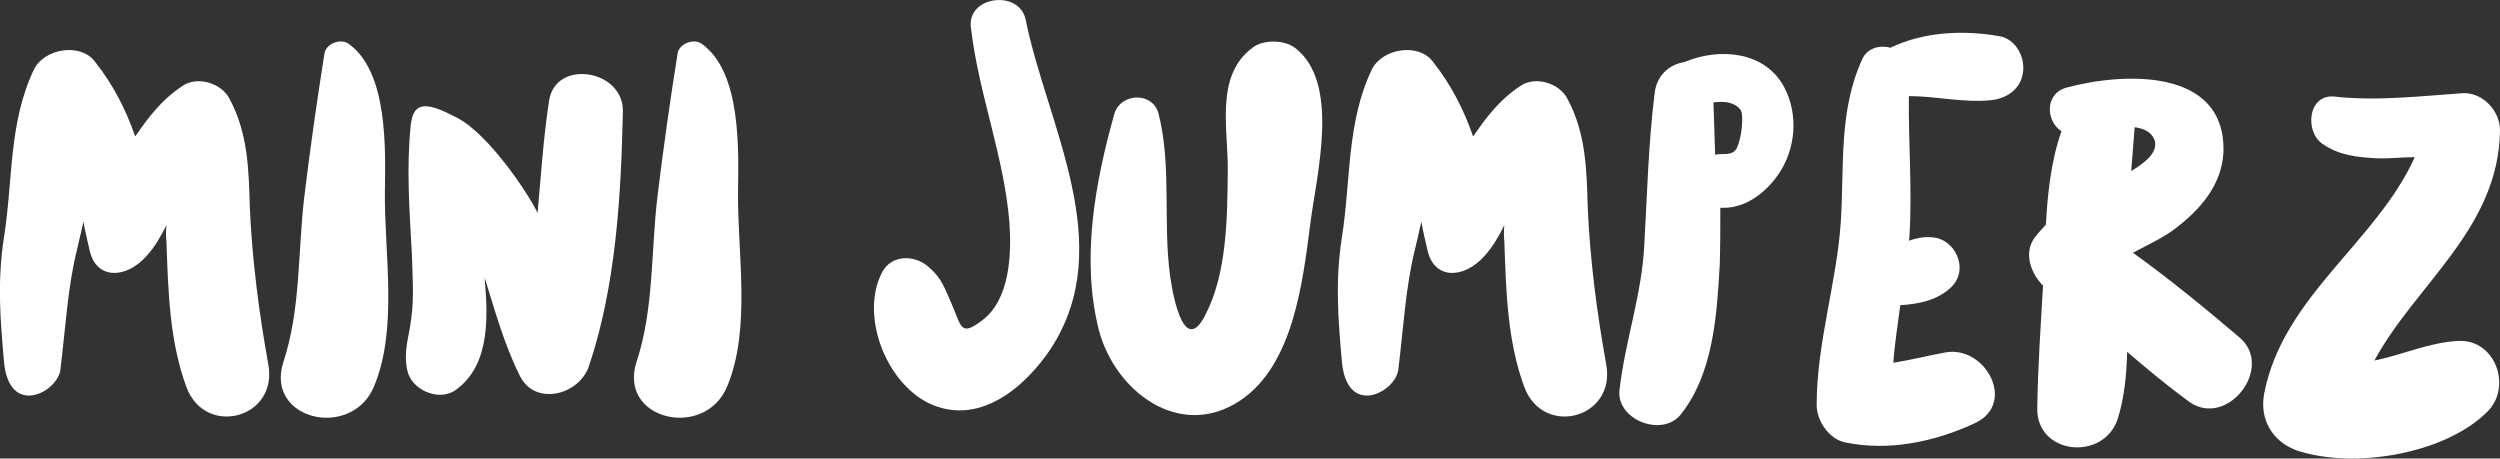
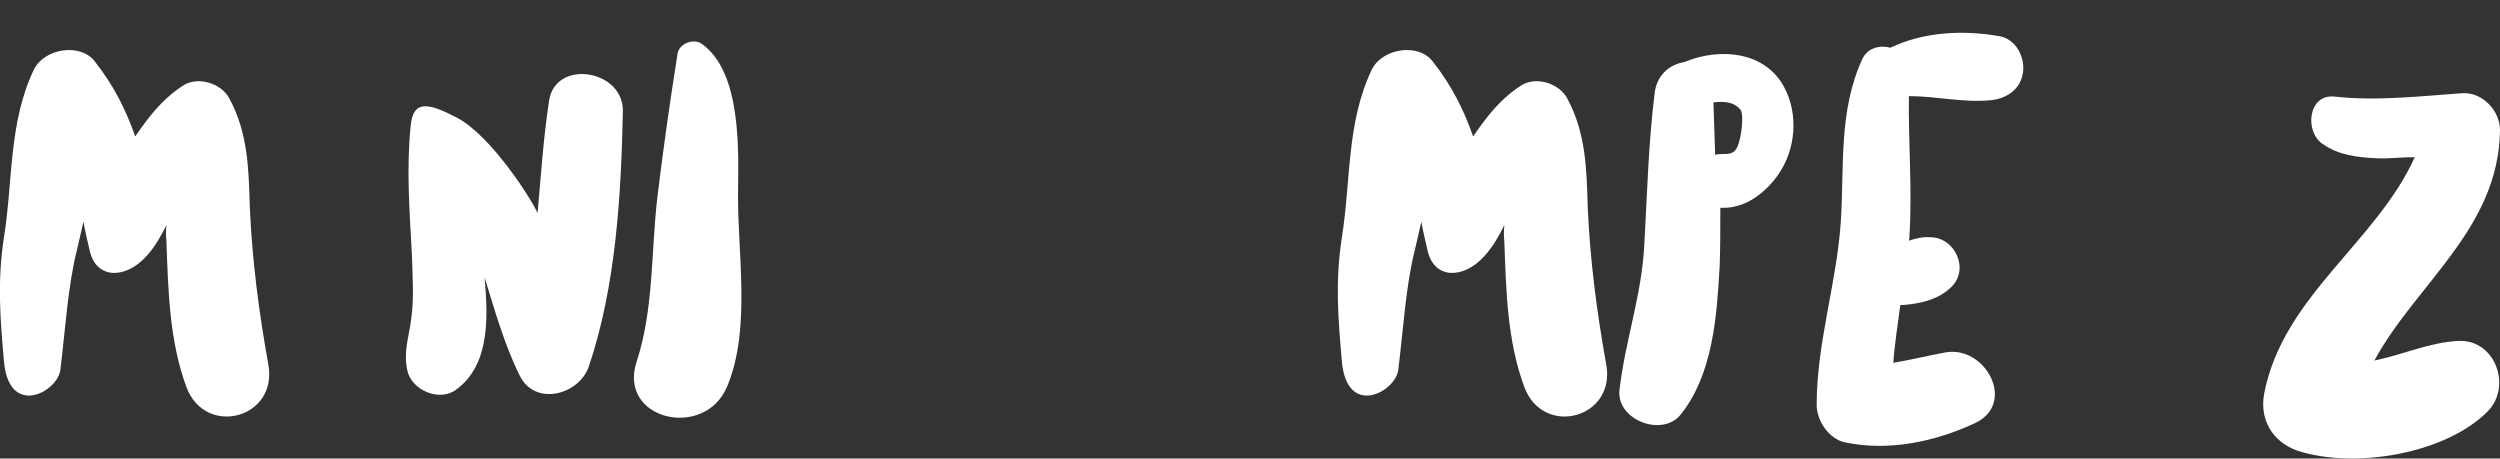
<svg xmlns="http://www.w3.org/2000/svg" version="1.1" id="Laag_1" x="0px" y="0px" viewBox="0 0 333.73 61.21" style="enable-background:new 0 0 333.73 61.21;" xml:space="preserve">
  <rect x="0" y="0" width="333.73" height="61.21" fill="#333333" stroke="none" />
  <style type="text/css">
	.st0{fill:#FFFFFF;}
</style>
  <g>
    <path class="st0" d="M22.22,32.29c-0.08-0.77-0.08-1.46,0-2.23c-0.77,1.54-1.62,3-2.69,4.15c-2.69,3-6.62,3.15-7.54-0.69   c-0.31-1.31-0.62-2.62-0.85-3.92c-0.31,1.23-0.54,2.46-0.85,3.69c-1.23,4.85-1.54,10.46-2.23,16.08c-0.38,3-6.92,6.46-7.54-1.23   c-0.46-5.38-0.92-10.38,0-16.38c1.23-7.69,0.62-15.38,4-22.46c1.38-2.85,6.23-3.62,8.15-1.08c2.54,3.23,4.15,6.46,5.38,10   c1.69-2.46,3.46-4.85,6.23-6.69c2-1.46,5.31-0.46,6.38,1.69c2.46,4.62,2.54,9.38,2.69,14.46c0.31,7.08,1.23,14.08,2.46,20.92   c1.38,7.23-8.38,9.85-10.92,3.08C22.61,45.52,22.45,38.75,22.22,32.29z" />
-     <path class="st0" d="M37.84,48.29c2.31-7,1.92-14.69,2.77-21.92c0.77-6.38,1.69-12.85,2.69-19.15c0.15-1.38,2.15-2.15,3.23-1.38   c5.31,3.77,4.92,14.15,4.85,19.85c-0.08,8.15,1.77,18.23-1.46,25.92C46.91,58.75,35.3,56.06,37.84,48.29z" />
    <path class="st0" d="M54.37,49.44c-0.54-2.62,0.23-4.38,0.54-7c0.38-2.77,0.15-5.62,0.08-8.38c-0.31-5.85-0.77-11.54-0.15-17.46   c0.38-3.23,2.31-2.92,6.23-0.85c4.38,2.31,9.77,10.61,10.69,12.69c0.46-5,0.77-10,1.54-15c0.85-5.62,9.92-4.15,9.85,1.38   c-0.23,11.15-0.92,23.38-4.54,34.08c-1.31,3.85-7.23,5.38-9.23,1.23c-2.08-4.15-3.31-8.69-4.69-13.08c0.46,5.23,0.77,11.69-3.85,15   C58.6,53.67,54.91,52.06,54.37,49.44z" />
    <path class="st0" d="M84.98,48.29c2.31-7,1.92-14.69,2.77-21.92c0.77-6.38,1.69-12.85,2.69-19.15c0.15-1.38,2.15-2.15,3.23-1.38   c5.31,3.77,4.92,14.15,4.85,19.85c-0.08,8.15,1.77,18.23-1.46,25.92C94.06,58.75,82.45,56.06,84.98,48.29z" />
-     <path class="st0" d="M117.75,36.36c1.23-2.38,4.31-2.38,6.15-0.77c1.77,1.46,2.15,2.77,3.08,4.85c1.38,3.08,1.15,4.62,4.15,2.31   c3.69-2.77,3.92-8.85,3.62-13c-0.69-8.85-4.15-17.31-5.15-26.15c-0.46-4.15,6.46-5,7.31-1c2.85,14.08,12.38,30.08,3.38,43.92   c-3.54,5.31-9.77,10.54-16.46,7.23C118.13,50.82,114.83,41.98,117.75,36.36z" />
-     <path class="st0" d="M146.67,43.98c-2.38-9.46-0.46-19.69,2.08-28.77c0.85-2.85,5.15-3,5.92,0c1.77,7.15,0.54,14.46,1.54,21.69   c0.46,3.31,2,10.46,4.69,5.15c2.92-5.62,2.92-13,3-19.15c0.08-5.62-1.77-12.77,3.31-16.54c1.38-1.08,4.15-1.08,5.62,0   c6.15,4.62,2.92,16.92,2.08,23.54c-1,7.69-2.23,18.77-9.31,23.54C157.44,58.9,148.75,52.13,146.67,43.98z" />
    <path class="st0" d="M200.82,32.29c-0.08-0.77-0.08-1.46,0-2.23c-0.77,1.54-1.62,3-2.69,4.15c-2.69,3-6.62,3.15-7.54-0.69   c-0.31-1.31-0.62-2.62-0.85-3.92c-0.31,1.23-0.54,2.46-0.85,3.69c-1.23,4.85-1.54,10.46-2.23,16.08c-0.38,3-6.92,6.46-7.54-1.23   c-0.46-5.38-0.92-10.38,0-16.38c1.23-7.69,0.62-15.38,4-22.46c1.38-2.85,6.23-3.62,8.15-1.08c2.54,3.23,4.15,6.46,5.38,10   c1.69-2.46,3.46-4.85,6.23-6.69c2-1.46,5.31-0.46,6.38,1.69c2.46,4.62,2.54,9.38,2.69,14.46c0.31,7.08,1.23,14.08,2.46,20.92   c1.38,7.23-8.38,9.85-10.92,3.08C201.2,45.52,201.05,38.75,200.82,32.29z" />
    <path class="st0" d="M216.2,51.98c0.77-6.62,3-12.69,3.31-19.46c0.38-6.77,0.54-13.46,1.38-20.15c0.31-2.46,2.15-3.85,4-4.08   c0.08-0.08,0.08-0.08,0.15-0.08c4.54-1.85,10.61-1.38,13.15,3.46c1.92,3.62,1.54,8.31-0.85,11.69c-1.62,2.31-4.23,4.38-7.23,4.38   h-0.46c0,2.54,0,5.08-0.08,7.62c-0.38,6.69-0.85,14.54-5.23,20C221.82,58.44,215.66,55.98,216.2,51.98z M231.89,19.67   c0.62-1.31,0.92-4.38,0.46-5c-1.08-1.46-3.38-1-3.62-1l0.23,7C229.97,20.36,231.28,20.98,231.89,19.67z" />
    <path class="st0" d="M242.51,54.06c0-8.31,2.69-16.31,3.23-24.54c0.46-7.38-0.31-14.69,2.85-21.61c0.69-1.54,2.38-1.92,3.77-1.54   c4.46-2.15,9.77-2.38,14.54-1.54c2.23,0.38,3.46,2.85,3.15,4.85c-0.31,2.23-2.15,3.46-4.23,3.69c-3.69,0.38-7.31-0.54-11-0.54   c-0.08,6.23,0.46,12.38,0.08,18.61c0,0.23,0,0.38-0.08,0.69c0.92-0.31,1.92-0.54,2.85-0.46c3.31,0,5.31,4.31,2.77,6.69   c-1.77,1.69-4.23,2.23-6.77,2.38c-0.31,2.54-0.77,5.15-0.92,7.69c2.31-0.38,4.46-0.92,6.92-1.38c5.38-1,9.61,6.85,3.92,9.46   c-5.31,2.46-11.46,3.77-17.31,2.54C244.12,58.59,242.51,56.13,242.51,54.06z" />
-     <path class="st0" d="M271.96,54.36c0.08-5.38,0.46-10.85,0.77-16.23c-1.69-1.69-2.62-4.46-1.08-6.46c0.46-0.62,1-1.15,1.46-1.69   c0.23-4.15,0.69-8.54,2.08-12.46c-2.08-1.31-2.31-5.08,0.77-5.85c7.46-2,21.23-2.69,20.85,8.69c-0.23,4.38-3.15,7.69-6.54,10.23   c-1.38,1.08-3.54,2.08-5.54,3.15c4.92,3.54,9.61,7.38,14.23,11.31c4.69,4-1.62,12.15-6.69,8.61c-2.85-2.08-5.62-4.38-8.31-6.69   c-0.08,3.08-0.38,6.08-1.23,8.85C280.89,61.67,271.73,60.75,271.96,54.36z M287.42,18.29c-0.46-0.77-1.38-1.15-2.46-1.31   l-0.46,5.85C286.04,21.9,288.58,20.21,287.42,18.29z" />
    <path class="st0" d="M302.27,52.44c2.54-12.92,15-20.15,20.08-31.46c-1.77,0-3.62,0.23-5.08,0.15c-2.69-0.15-5-0.38-7.23-1.92   c-2.46-1.69-1.92-6.77,1.69-6.31c5.62,0.62,11.46-0.08,17-0.46c2.69-0.15,5,2.38,5,4.92c-0.15,13.15-11.23,20.54-16.77,30.77   c3.77-0.77,7.46-2.46,11.23-2.62c4.92-0.23,7.15,6.08,3.92,9.38c-5.69,5.77-18,7.77-25.54,5.23   C303.27,58.9,301.58,55.9,302.27,52.44z" />
  </g>
</svg>